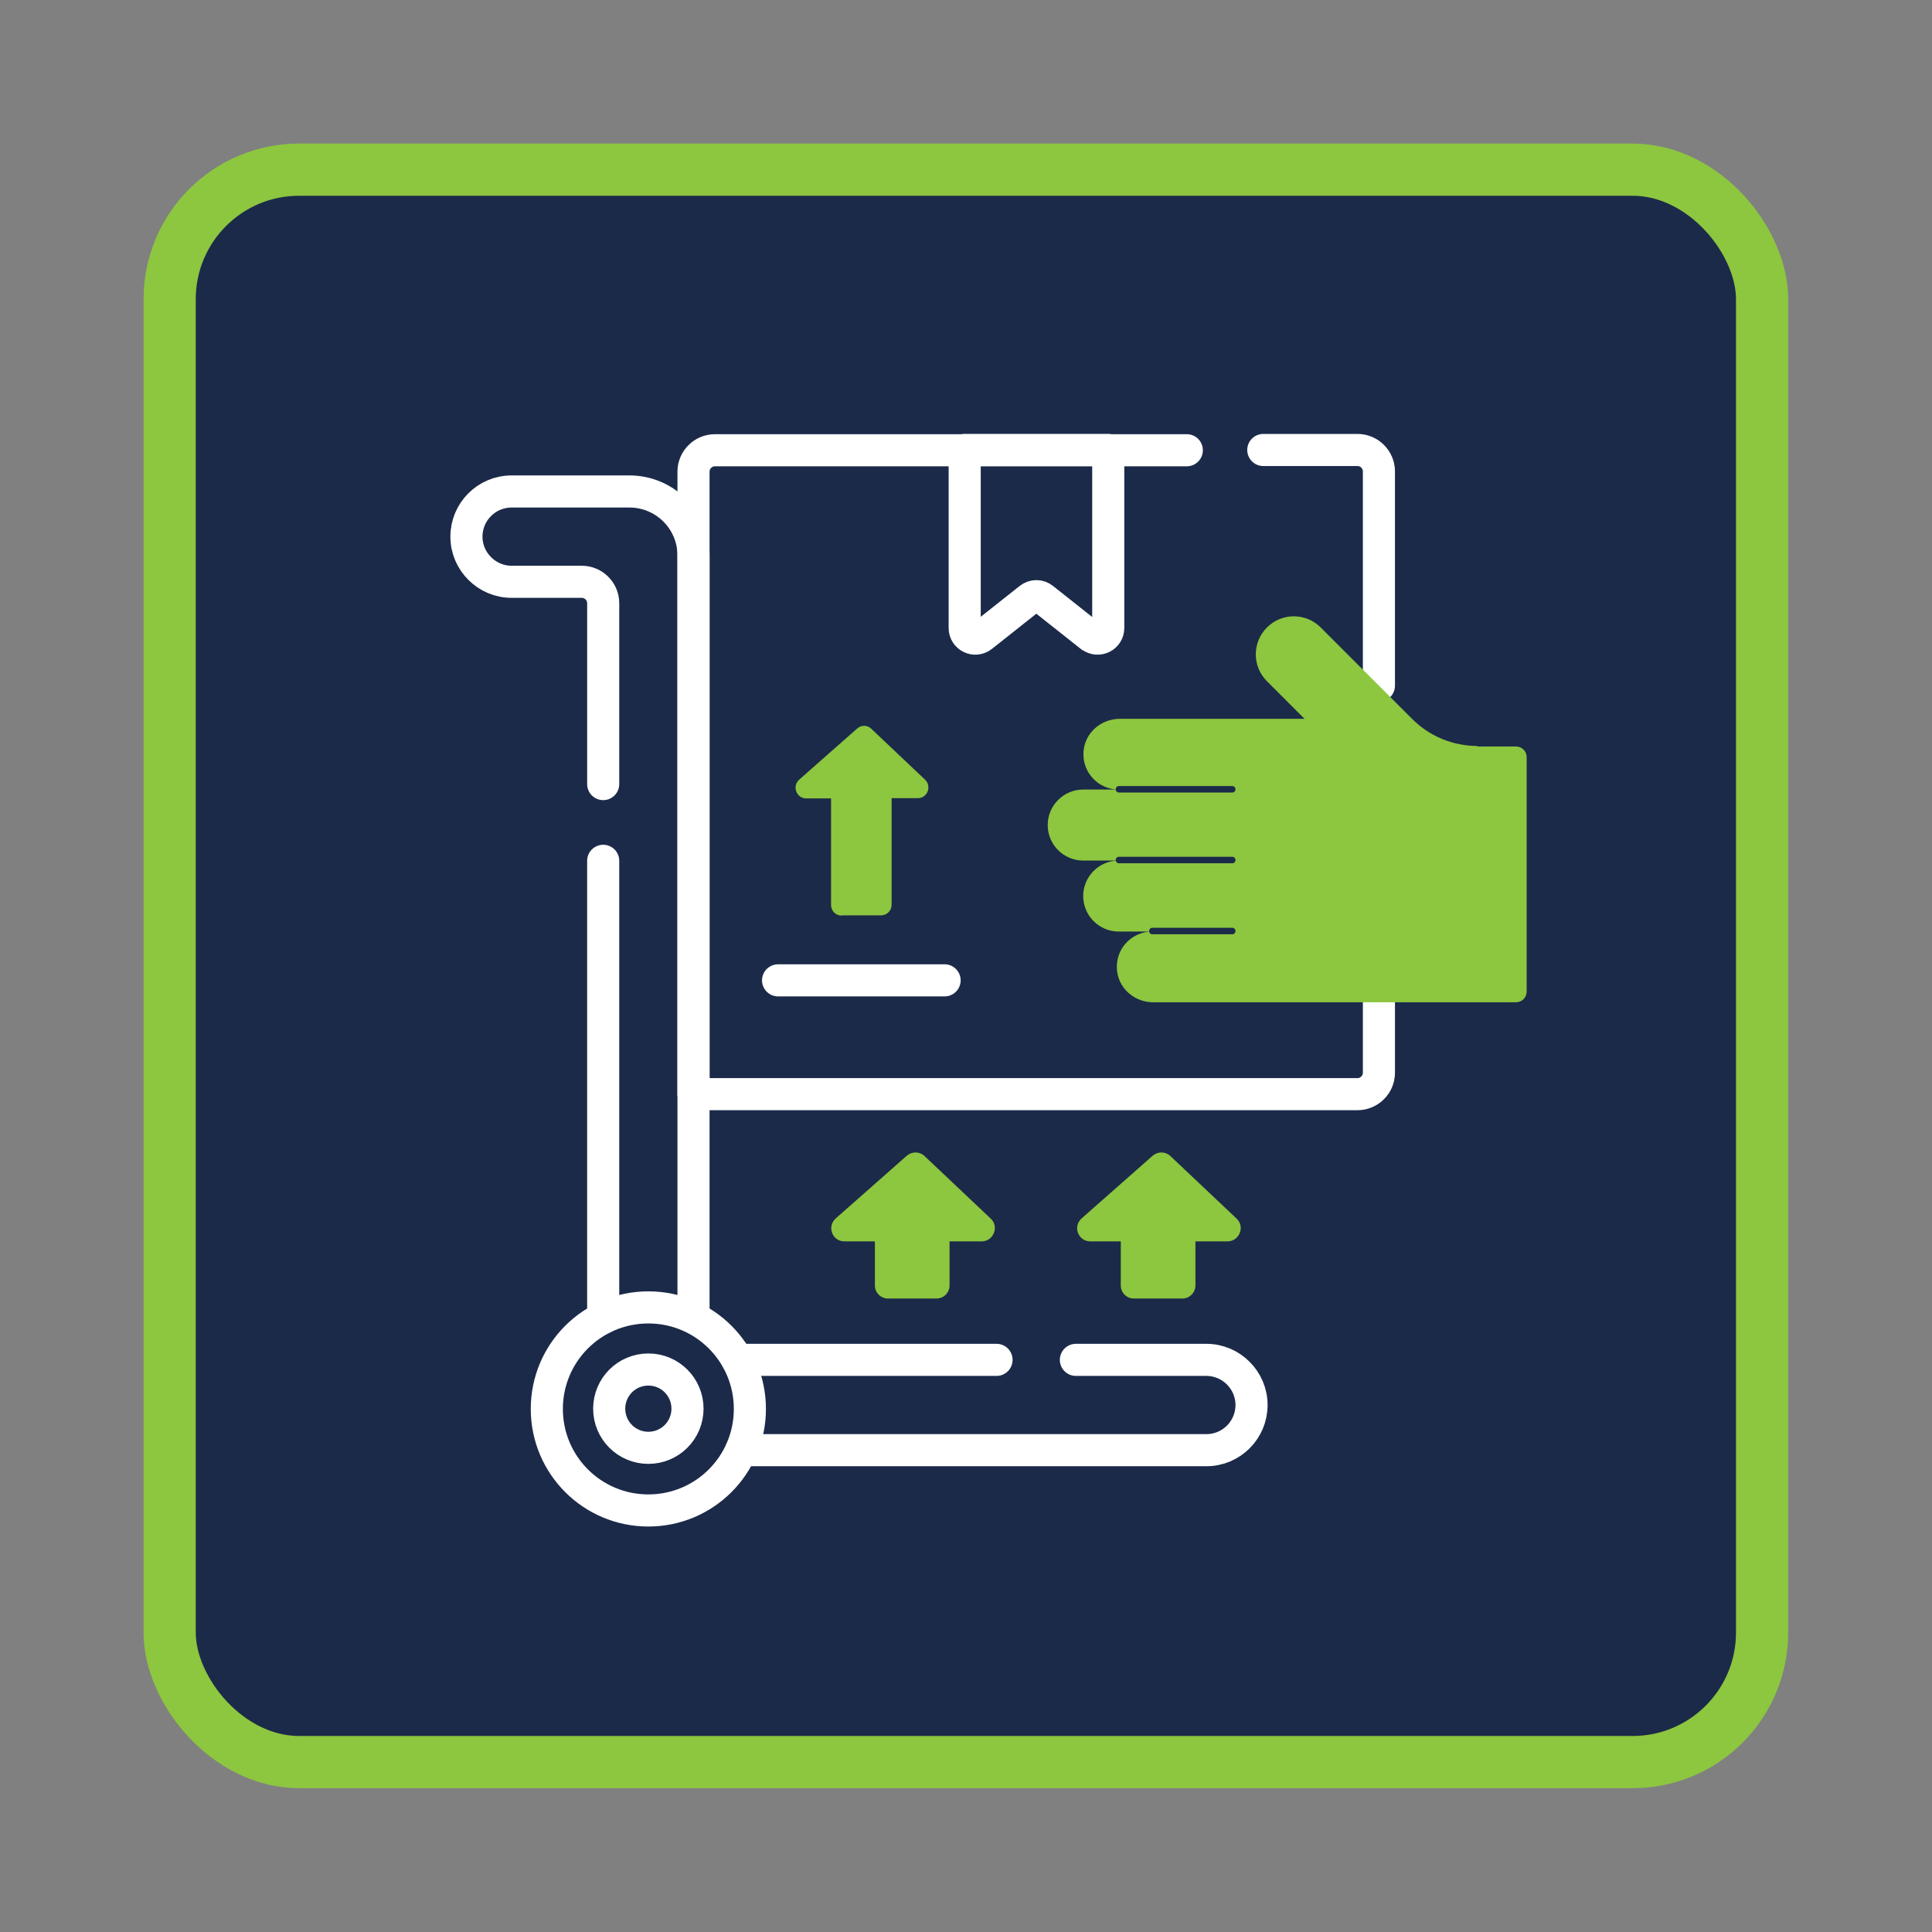
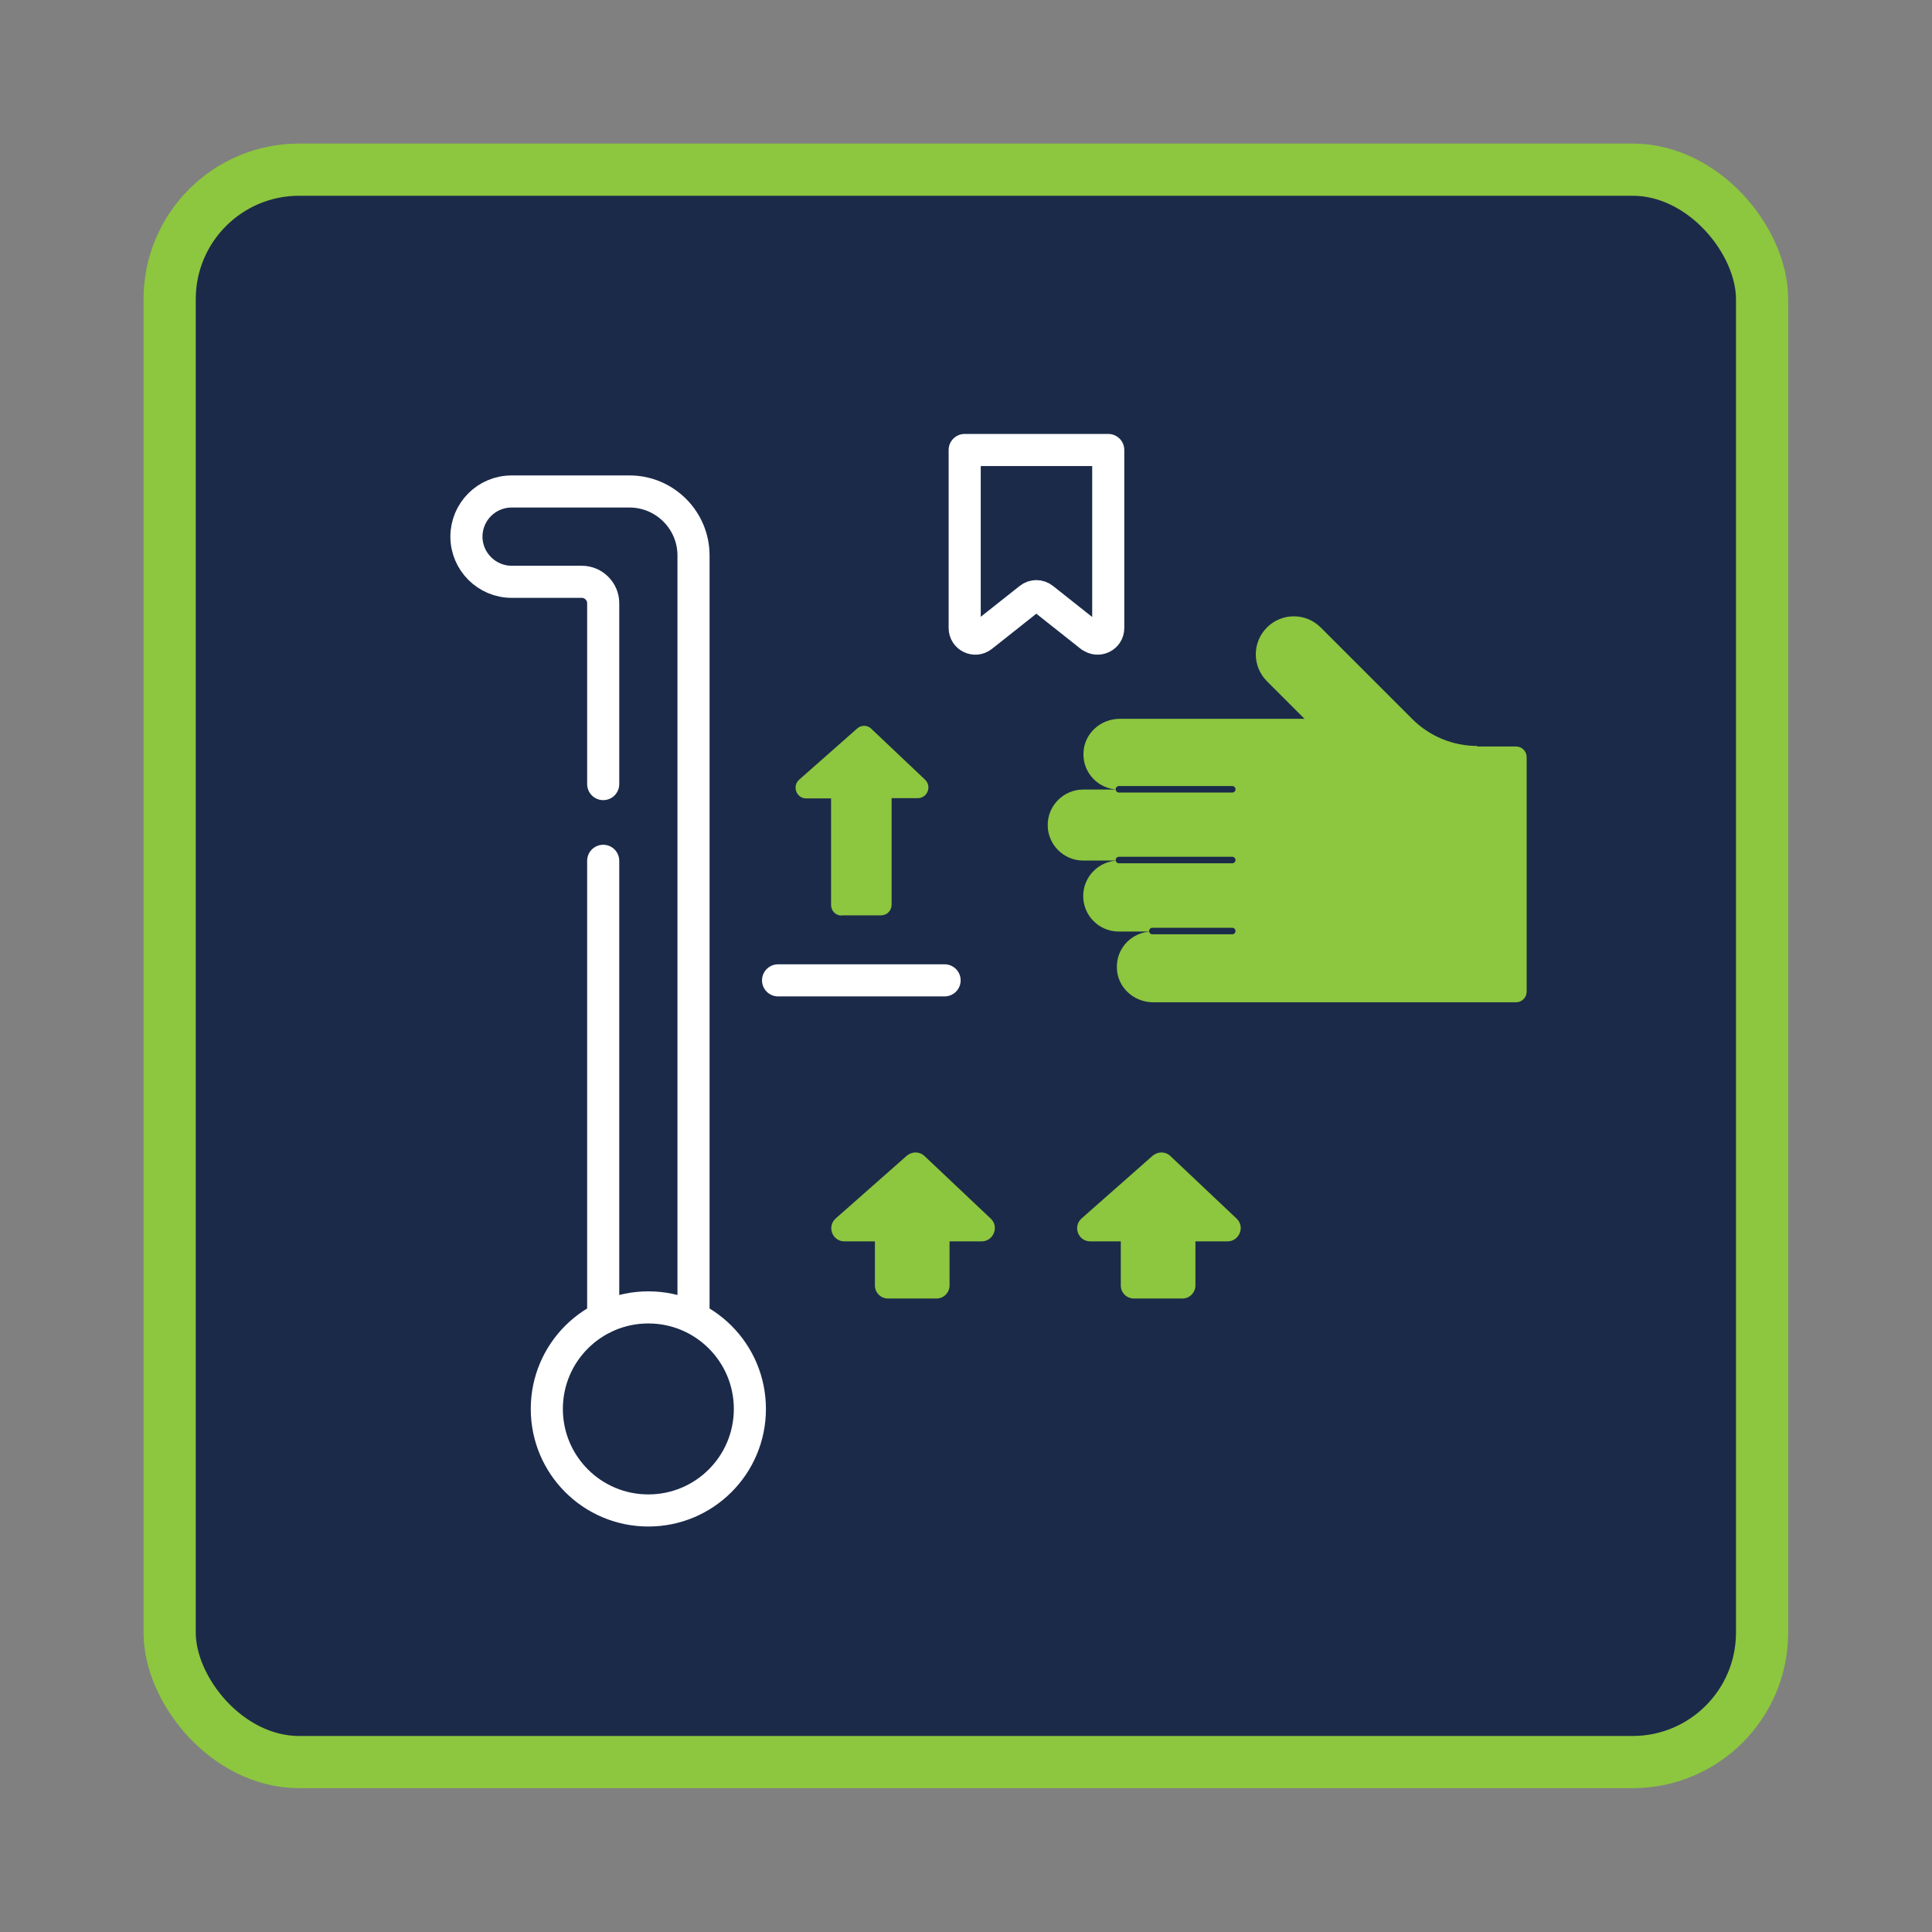
<svg xmlns="http://www.w3.org/2000/svg" id="Layer_1" viewBox="0 0 74.02 74.02">
  <rect x="0" y="0" width="74.02" height="74.02" fill="#808080" stroke="none" />
  <defs>
    <style>
      .cls-1 {
        fill: #8dc63f;
      }

      .cls-2 {
        fill: #1b2a49;
      }

      .cls-2, .cls-3 {
        stroke: #8dc63f;
      }

      .cls-2, .cls-3, .cls-4 {
        stroke-miterlimit: 10;
      }

      .cls-3 {
        stroke-width: 2px;
      }

      .cls-3, .cls-5, .cls-4 {
        fill: none;
      }

      .cls-5 {
        stroke: #fff;
        stroke-linejoin: round;
        stroke-width: 1.23px;
      }

      .cls-5, .cls-4 {
        stroke-linecap: round;
      }

      .cls-4 {
        stroke: #1b2a49;
        stroke-width: .25px;
      }
    </style>
  </defs>
  <g>
    <rect class="cls-2" x="6.5" y="6.5" width="61.01" height="61.01" rx="4.96" ry="4.96" />
    <rect class="cls-3" x="6.5" y="6.5" width="61.01" height="61.01" rx="4.96" ry="4.96" />
  </g>
  <g id="g3873">
    <g id="g3875">
      <g id="g3877">
        <g id="g3883">
          <path id="path3885" class="cls-5" d="M41.79,24.38l-1.83-1.45c-.15-.12-.36-.12-.51,0l-1.83,1.45c-.27.21-.66.02-.66-.32v-6.82h5.5v6.82c0,.34-.39.53-.66.32Z" />
        </g>
        <g id="g3887">
          <path id="path3889" class="cls-5" d="M36.19,37.56h-6.38" />
        </g>
        <g id="g3891">
          <path id="path3893" class="cls-1" d="M32.24,35.07h1.51c.23,0,.41-.18.41-.41v-4.08h1c.37,0,.55-.45.28-.71l-2.06-1.95c-.15-.15-.39-.15-.55,0l-2.21,1.95c-.28.25-.11.72.27.72h.95v4.08c0,.23.18.41.41.41Z" />
        </g>
        <g id="g3895">
-           <path id="path3897" class="cls-5" d="M52.83,38.38v2.72c0,.45-.37.82-.82.82h-25.44v-23.85c0-.45.37-.82.82-.82h18.08" />
-         </g>
+           </g>
        <g id="g3899">
-           <path id="path3901" class="cls-5" d="M48.4,17.24h3.61c.45,0,.82.37.82.82v8.21" />
-         </g>
+           </g>
        <g id="g3903">
          <path id="path3905" class="cls-5" d="M26.57,50.37v-29.09c0-1.35-1.1-2.45-2.45-2.45h-4.52c-.96,0-1.73.78-1.73,1.73s.78,1.73,1.73,1.73h2.69c.45,0,.82.37.82.82v6.93" />
        </g>
        <g id="g3907">
-           <path id="path3909" class="cls-5" d="M38.18,52.1h-9.93" />
-         </g>
+           </g>
        <g id="g3911">
-           <path id="path3913" class="cls-5" d="M28.4,55.56h17.82c.96,0,1.73-.78,1.73-1.73s-.78-1.73-1.73-1.73h-5" />
-         </g>
+           </g>
        <g id="g3915">
          <path id="path3917" class="cls-5" d="M23.11,32.98v17.51" />
        </g>
        <g id="g3919">
-           <path id="path3921" class="cls-5" d="M24.84,52.47h0c-.83,0-1.5.67-1.5,1.5s.67,1.5,1.5,1.5,1.5-.67,1.5-1.5-.67-1.5-1.5-1.5Z" />
-         </g>
+           </g>
        <g id="g3923">
          <path id="path3925" class="cls-5" d="M24.84,57.87h0c-2.15,0-3.89-1.74-3.89-3.89h0c0-2.15,1.74-3.89,3.89-3.89s3.89,1.74,3.89,3.89h0c0,2.15-1.74,3.89-3.89,3.89Z" />
        </g>
        <g id="g3939">
          <path id="path3941" class="cls-1" d="M56.6,28.58c-.93,0-1.83-.37-2.49-1.03l-3.51-3.51c-.57-.57-1.49-.57-2.06,0-.57.57-.57,1.49,0,2.06l1.44,1.44h-7.08c-.74,0-1.37.57-1.39,1.31-.03.77.59,1.4,1.35,1.4h-1.36c-.75,0-1.36.61-1.36,1.36s.61,1.36,1.36,1.36h1.36c-.75,0-1.36.61-1.36,1.36h0c0,.75.61,1.36,1.36,1.36h1.28c-.76,0-1.38.63-1.35,1.4.02.74.65,1.31,1.39,1.31h13.9c.23,0,.41-.18.41-.41v-8.98c0-.23-.18-.41-.41-.41h-1.48Z" />
        </g>
        <g id="g3943">
          <path id="path3945" class="cls-1" d="M34.03,49.75h1.85c.28,0,.5-.23.5-.5v-1.69h1.23c.45,0,.68-.56.35-.87l-2.54-2.4c-.19-.18-.48-.18-.68-.01l-2.72,2.4c-.35.31-.13.88.33.88h1.17v1.69c0,.28.23.5.5.5Z" />
        </g>
        <g id="g3947">
          <path id="path3949" class="cls-1" d="M43.45,49.75h1.85c.28,0,.5-.23.5-.5v-1.69s1.23,0,1.23,0c.45,0,.68-.56.35-.87l-2.54-2.4c-.19-.18-.48-.18-.68-.01l-2.72,2.4c-.35.31-.13.88.33.88h1.17v1.69c0,.28.23.5.5.5Z" />
        </g>
        <g id="g3927">
          <path id="path3929" class="cls-4" d="M42.87,30.24h4.34" />
        </g>
        <g id="g3931">
          <path id="path3933" class="cls-4" d="M42.87,32.95h4.34" />
        </g>
        <g id="g3935">
          <path id="path3937" class="cls-4" d="M44.15,35.67h3.06" />
        </g>
      </g>
    </g>
  </g>
</svg>